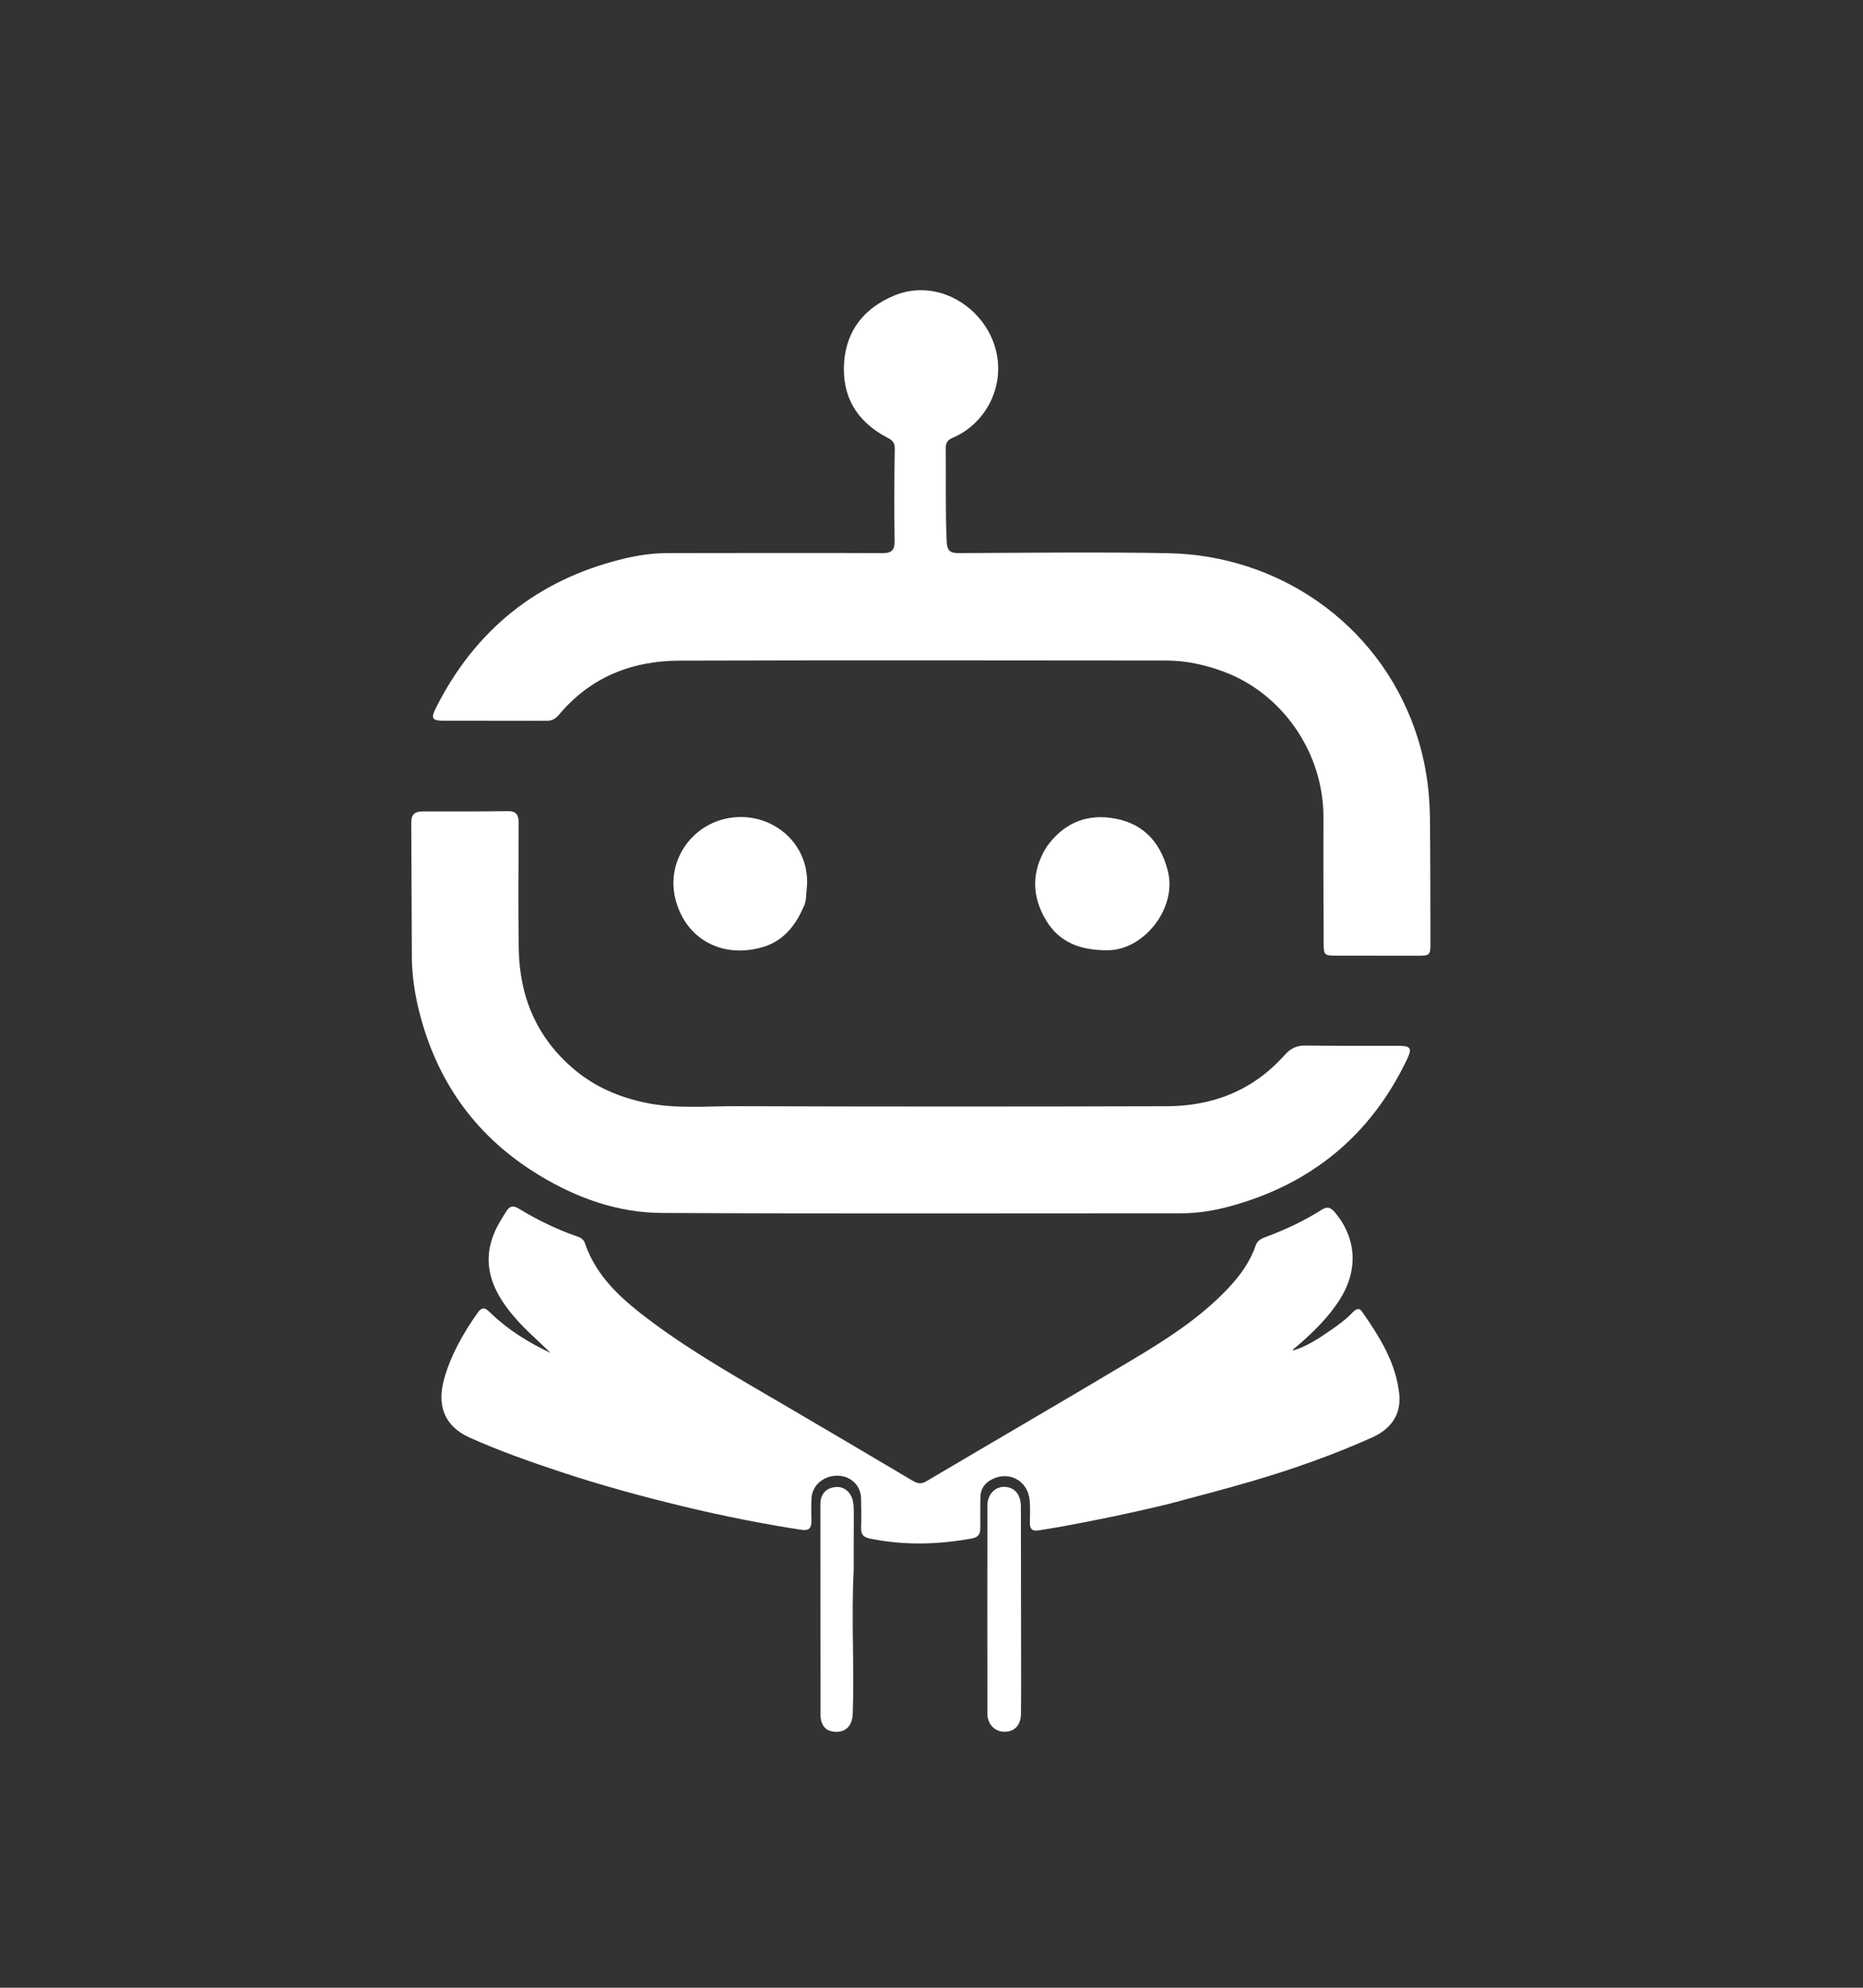
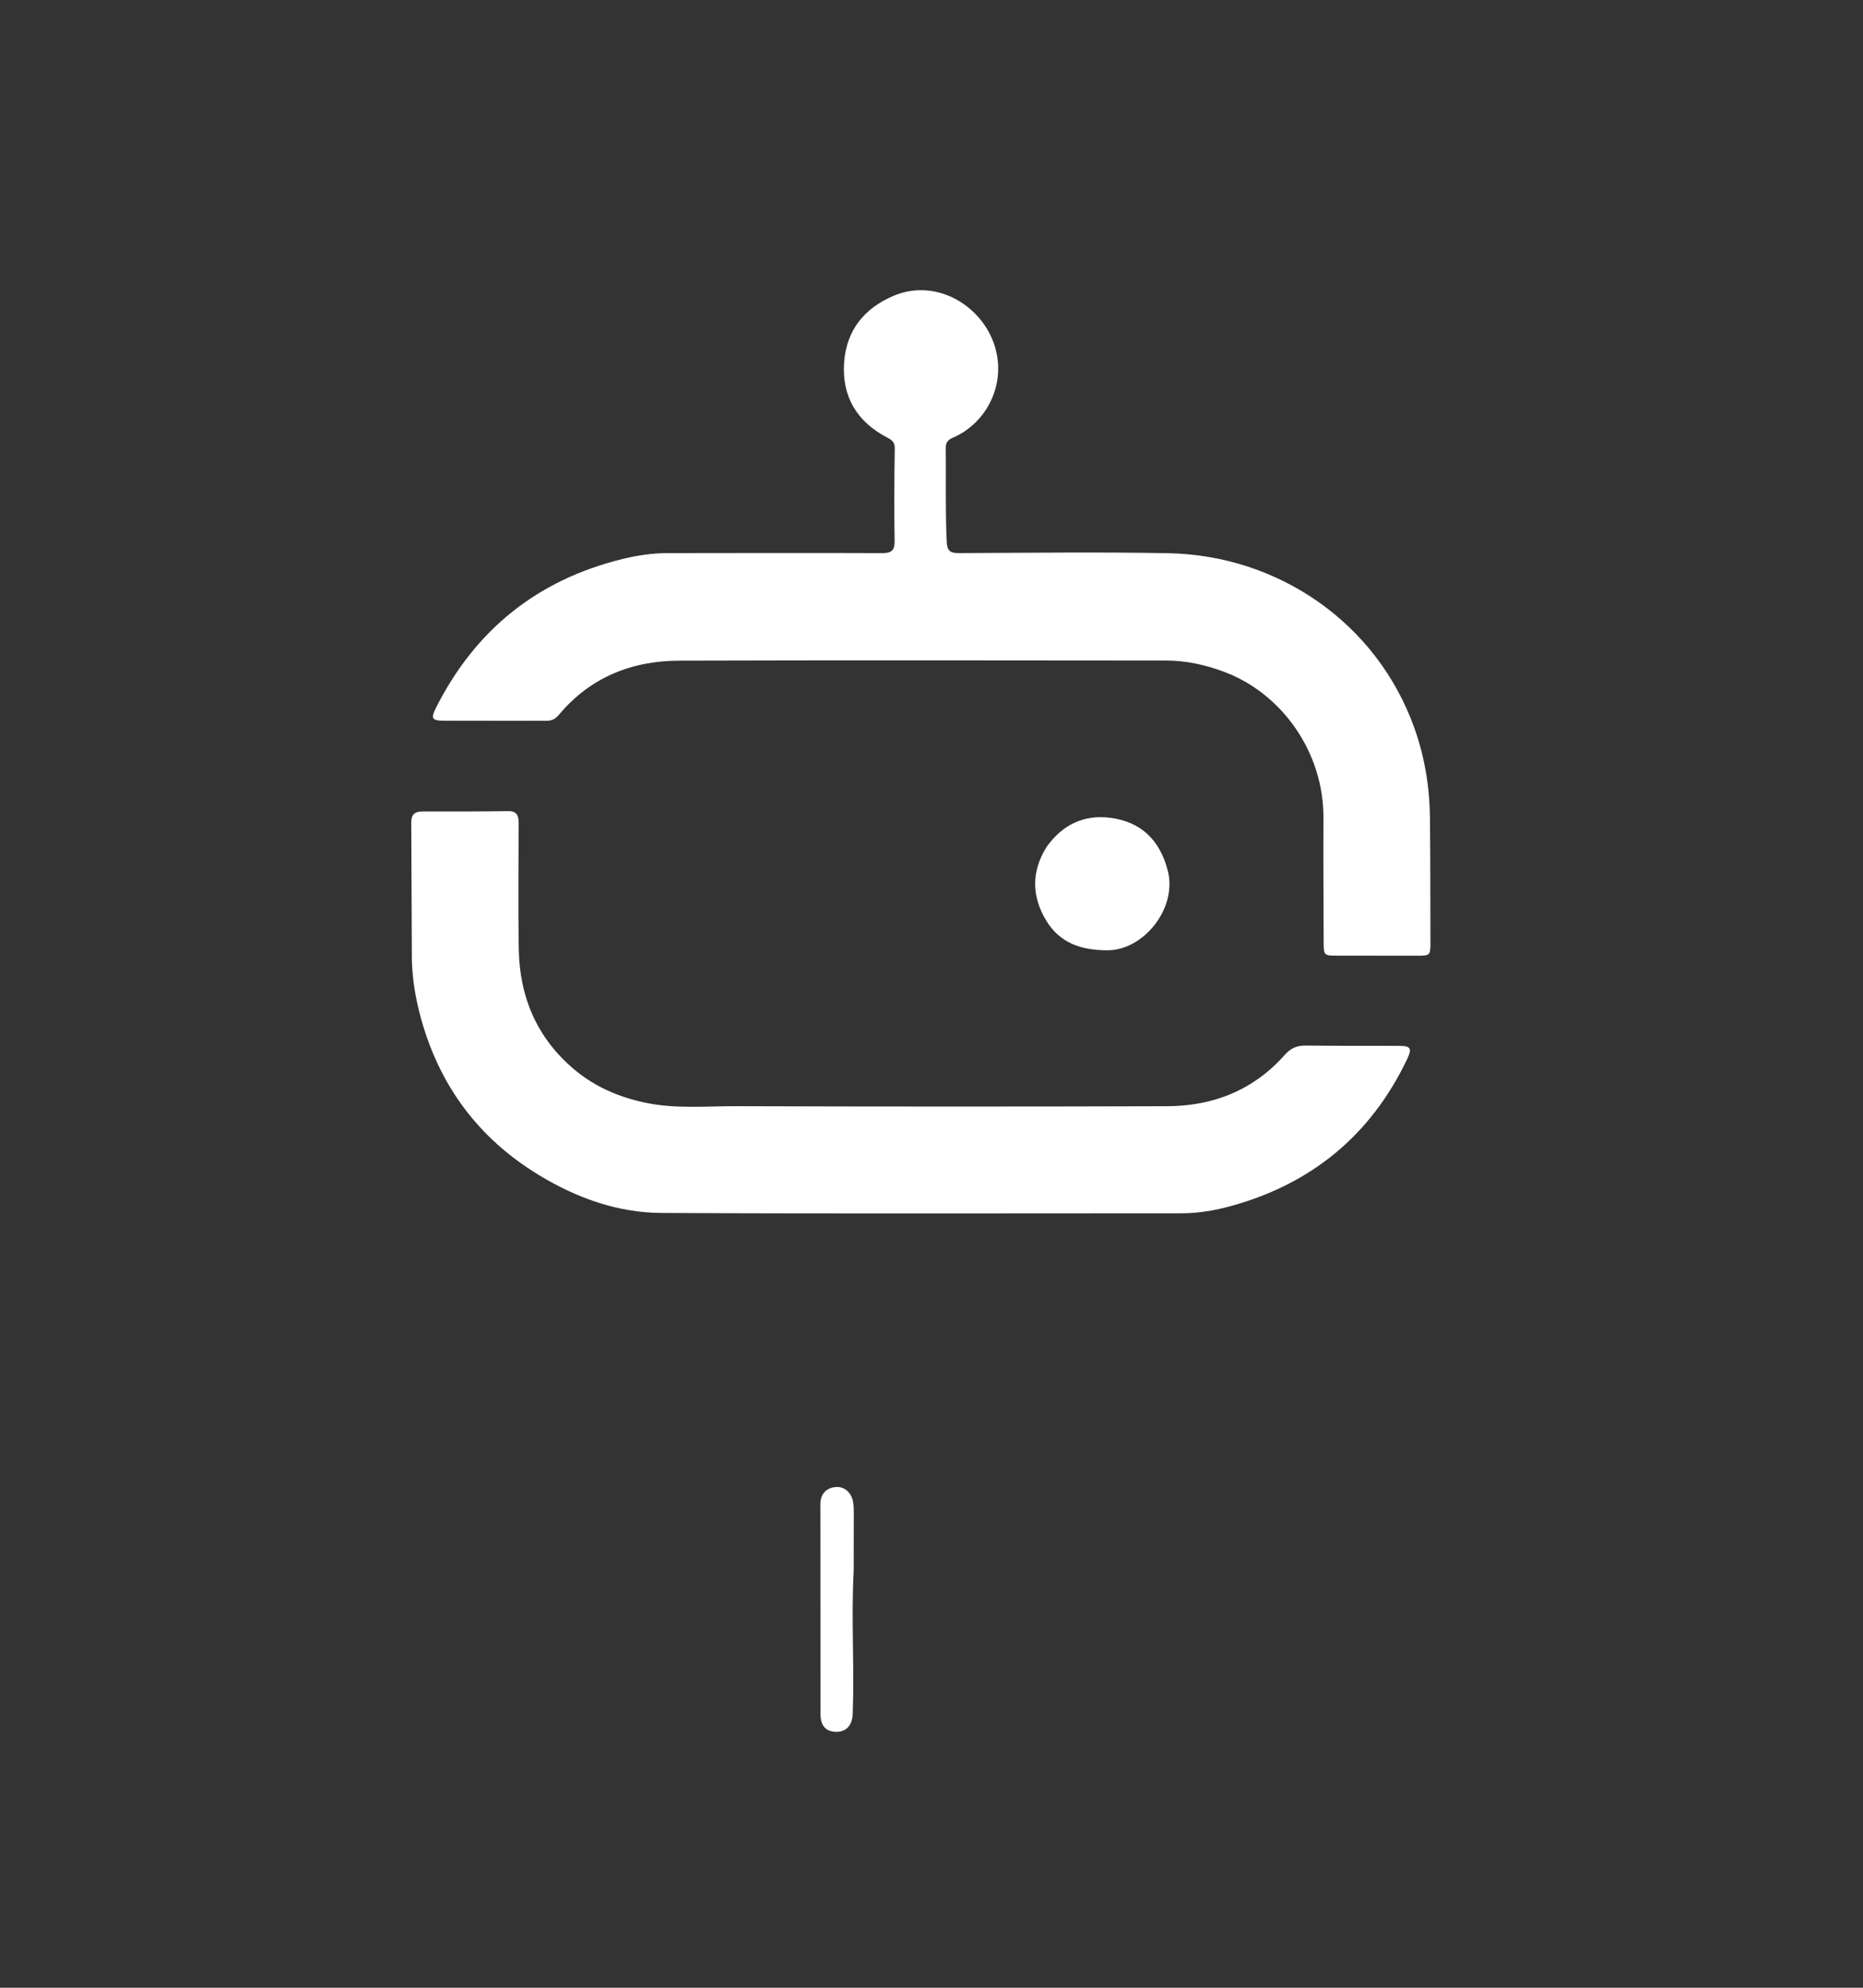
<svg xmlns="http://www.w3.org/2000/svg" version="1.1" id="Layer_1" x="0px" y="0px" width="100%" viewBox="0 0 960 1024" enable-background="new 0 0 960 1024" xml:space="preserve">
  <rect x="0" y="0" width="960" height="1024" fill="#333333" stroke="none" />
-   <path fill="#ffffff" opacity="1" stroke="none" d=" M269.995,371.337   C255.83,371.324 242.164,371.338 228.498,371.284   C222.643,371.26 221.926,370.065 224.565,364.813   C244.85,324.44 276.95,298.696 320.792,287.968   C328.296,286.132 336.131,284.936 344.004,284.932   C380.836,284.912 417.668,284.778 454.499,284.942   C459.585,284.965 461.074,283.439 460.991,278.409   C460.729,262.581 460.82,246.744 461.068,230.915   C461.119,227.662 459.438,226.596 457.139,225.392   C441.558,217.233 433.752,204.299 434.968,186.769   C436.127,170.048 445.526,158.615 460.708,152.29   C481.867,143.475 504.528,156.59 511.861,176.157   C519.431,196.359 509.111,217.838 490.781,225.594   C488.632,226.503 487.315,228.018 487.347,230.573   C487.547,246.714 487.081,262.855 487.832,279   C488.047,283.621 489.472,284.948 493.973,284.931   C529.971,284.79 565.979,284.328 601.966,284.982   C658.389,286.008 709.511,320.667 728.909,375.302   C734.273,390.41 736.72,405.908 736.867,421.819   C737.065,443.15 737.055,464.483 737.103,485.816   C737.117,492.035 736.777,492.348 730.666,492.346   C716.833,492.341 703,492.31 689.167,492.308   C682.268,492.307 682.099,492.214 682.077,485.414   C682.01,464.081 681.869,442.749 681.974,421.417   C682.142,387.443 660.52,357.205 630.779,346.09   C621.228,342.521 611.27,340.294 601.043,340.284   C517.379,340.204 433.715,340.089 350.051,340.34   C325.437,340.414 304.109,348.946 287.947,368.295   C286.172,370.42 284.188,371.387 281.492,371.335   C277.828,371.266 274.16,371.33 269.995,371.337  z" />
-   <path fill="#ffffff" opacity="1" stroke="none" d=" M602.544,774.677   C583.718,779.269 565.161,783.126 546.508,786.523   C542.749,787.207 538.96,787.728 535.196,788.388   C531.866,788.973 530.61,787.507 530.681,784.281   C530.766,780.451 530.931,776.591 530.568,772.791   C529.572,762.38 519.277,757.271 510.321,762.55   C506.827,764.609 505.197,767.641 505.184,771.63   C505.168,776.796 505.082,781.963 505.155,787.127   C505.199,790.255 504.13,791.945 500.762,792.557   C483.225,795.742 465.751,796.2 448.195,792.591   C444.548,791.841 443.612,790.167 443.723,786.826   C443.889,781.832 443.833,776.826 443.698,771.829   C443.519,765.24 438.486,760.422 431.77,760.216   C424.737,760.001 418.618,764.976 418.206,771.511   C417.954,775.496 418.025,779.51 418.131,783.506   C418.229,787.188 416.789,788.681 413.003,788.097   C392.637,784.954 372.462,780.942 352.414,776.113   C331.054,770.967 309.888,765.193 289.044,758.291   C273.118,753.018 257.293,747.448 241.951,740.556   C228.683,734.596 225.132,723.696 228.876,710.343   C232.348,697.959 238.713,686.734 246.205,676.209   C248.791,672.575 250.581,674.226 252.91,676.478   C261.919,685.191 272.439,691.673 283.756,696.973   C276.932,690.357 269.699,684.197 263.686,676.852   C253.644,664.587 248.074,651.267 254.619,635.336   C256.336,631.157 258.749,627.38 261.192,623.611   C262.827,621.088 264.767,621.093 267.152,622.542   C276.712,628.35 286.707,633.262 297.301,636.91   C299.086,637.524 300.691,638.389 301.35,640.318   C307.555,658.501 321.454,670.235 336.109,681.124   C358.074,697.443 381.941,710.79 405.499,724.605   C427.04,737.238 448.564,749.899 470.031,762.658   C472.531,764.144 474.438,764.803 477.262,763.133   C512.812,742.104 548.549,721.386 584.002,700.195   C601.301,689.856 618.299,678.962 632.371,664.197   C638.643,657.615 643.99,650.461 646.983,641.78   C647.773,639.488 649.34,638.324 651.493,637.526   C661.824,633.702 671.797,629.103 681.104,623.187   C684.016,621.336 685.813,622.088 687.865,624.534   C699.045,637.864 700.058,654.183 690.402,669.426   C684.456,678.815 676.559,686.447 668.196,693.631   C667.445,694.276 666.511,694.709 666.1,695.78   C673.573,693.597 679.776,689.343 685.951,685.095   C689.925,682.36 693.827,679.485 697.166,675.946   C698.602,674.424 700.369,673.556 701.796,675.602   C710.889,688.64 719.417,702.09 721.043,718.352   C722.09,728.827 716.551,736.247 707.197,740.454   C687.124,749.482 666.38,756.773 645.287,763   C631.258,767.142 617.063,770.72 602.544,774.677  z" />
+   <path fill="#ffffff" opacity="1" stroke="none" d=" M269.995,371.337   C255.83,371.324 242.164,371.338 228.498,371.284   C222.643,371.26 221.926,370.065 224.565,364.813   C244.85,324.44 276.95,298.696 320.792,287.968   C328.296,286.132 336.131,284.936 344.004,284.932   C380.836,284.912 417.668,284.778 454.499,284.942   C459.585,284.965 461.074,283.439 460.991,278.409   C460.729,262.581 460.82,246.744 461.068,230.915   C461.119,227.662 459.438,226.596 457.139,225.392   C441.558,217.233 433.752,204.299 434.968,186.769   C436.127,170.048 445.526,158.615 460.708,152.29   C481.867,143.475 504.528,156.59 511.861,176.157   C519.431,196.359 509.111,217.838 490.781,225.594   C488.632,226.503 487.315,228.018 487.347,230.573   C487.547,246.714 487.081,262.855 487.832,279   C488.047,283.621 489.472,284.948 493.973,284.931   C529.971,284.79 565.979,284.328 601.966,284.982   C658.389,286.008 709.511,320.667 728.909,375.302   C734.273,390.41 736.72,405.908 736.867,421.819   C737.065,443.15 737.055,464.483 737.103,485.816   C737.117,492.035 736.777,492.348 730.666,492.346   C716.833,492.341 703,492.31 689.167,492.308   C682.268,492.307 682.099,492.214 682.077,485.414   C682.01,464.081 681.869,442.749 681.974,421.417   C682.142,387.443 660.52,357.205 630.779,346.09   C621.228,342.521 611.27,340.294 601.043,340.284   C517.379,340.204 433.715,340.089 350.051,340.34   C325.437,340.414 304.109,348.946 287.947,368.295   C286.172,370.42 284.188,371.387 281.492,371.335   C277.828,371.266 274.16,371.33 269.995,371.337  " />
  <path fill="#ffffff" opacity="1" stroke="none" d=" M212.233,494.586   C212.102,470.623 212.059,447.125 211.928,423.627   C211.905,419.524 213.847,418.02 217.756,418.027   C232.422,418.053 247.09,418.057 261.754,417.86   C266.428,417.798 267.274,420.243 267.261,424.155   C267.192,445.655 266.99,467.158 267.309,488.654   C267.679,513.543 276.628,534.747 295.955,550.978   C306.607,559.923 318.892,565.187 332.601,568.073   C348.195,571.356 363.805,569.808 379.385,569.859   C453.383,570.099 527.383,570.104 601.382,569.878   C625.259,569.806 646.008,561.538 662.12,543.346   C665.149,539.926 668.406,538.548 672.971,538.617   C688.968,538.858 704.97,538.685 720.97,538.77   C727.021,538.802 727.692,540.152 725.046,545.698   C706.416,584.747 675.952,609.794 634.477,621.253   C626.26,623.523 617.612,625.04 608.869,625.037   C519.536,625.013 430.201,625.322 340.87,624.857   C318.22,624.739 297.154,617.151 277.744,605.369   C246.343,586.308 226.125,558.929 216.624,523.478   C214.12,514.133 212.512,504.714 212.233,494.586  z" />
-   <path fill="#ffffff" opacity="1" stroke="none" d=" M413.906,467.537   C409.665,477.36 403.274,484.808 393.29,487.816   C372.643,494.036 353.502,484.178 348.11,463.445   C342.861,443.266 357.051,423.207 378.128,421.072   C399.387,418.919 418.321,435.964 415.652,458.404   C415.303,461.338 415.659,464.451 413.906,467.537  z" />
  <path fill="#ffffff" opacity="1" stroke="none" d=" M539.246,436.377   C547.372,424.91 558.344,419.652 571.766,421.254   C587.841,423.174 597.627,432.654 601.735,448.456   C606.805,467.955 589.26,489.46 570.882,489.54   C557.297,489.6 546.061,485.905 538.975,474.014   C531.692,461.794 531.356,449.111 539.246,436.377  z" />
-   <path fill="#ffffff" opacity="1" stroke="none" d=" M526.174,862   C526.159,869.322 526.219,876.145 526.099,882.966   C525.999,888.693 522.856,892.053 517.811,892.126   C512.755,892.2 508.82,888.399 508.809,882.822   C508.733,847.048 508.736,811.274 508.809,775.5   C508.821,769.874 512.742,765.853 517.544,765.957   C522.769,766.069 526.048,769.851 526.064,776.141   C526.136,804.594 526.142,833.047 526.174,862  z" />
  <path fill="#ffffff" opacity="1" stroke="none" d=" M439.906,809.039   C438.582,833.968 440.327,858.433 439.405,882.88   C439.182,888.804 436.083,892.253 430.801,892.16   C425.553,892.067 422.801,889.034 422.792,882.939   C422.735,846.984 422.72,811.028 422.73,775.073   C422.731,769.68 425.58,766.538 430.62,766.055   C434.95,765.641 438.673,768.719 439.576,773.65   C439.903,775.435 439.952,777.289 439.954,779.112   C439.967,788.926 439.926,798.74 439.906,809.039  z" />
</svg>